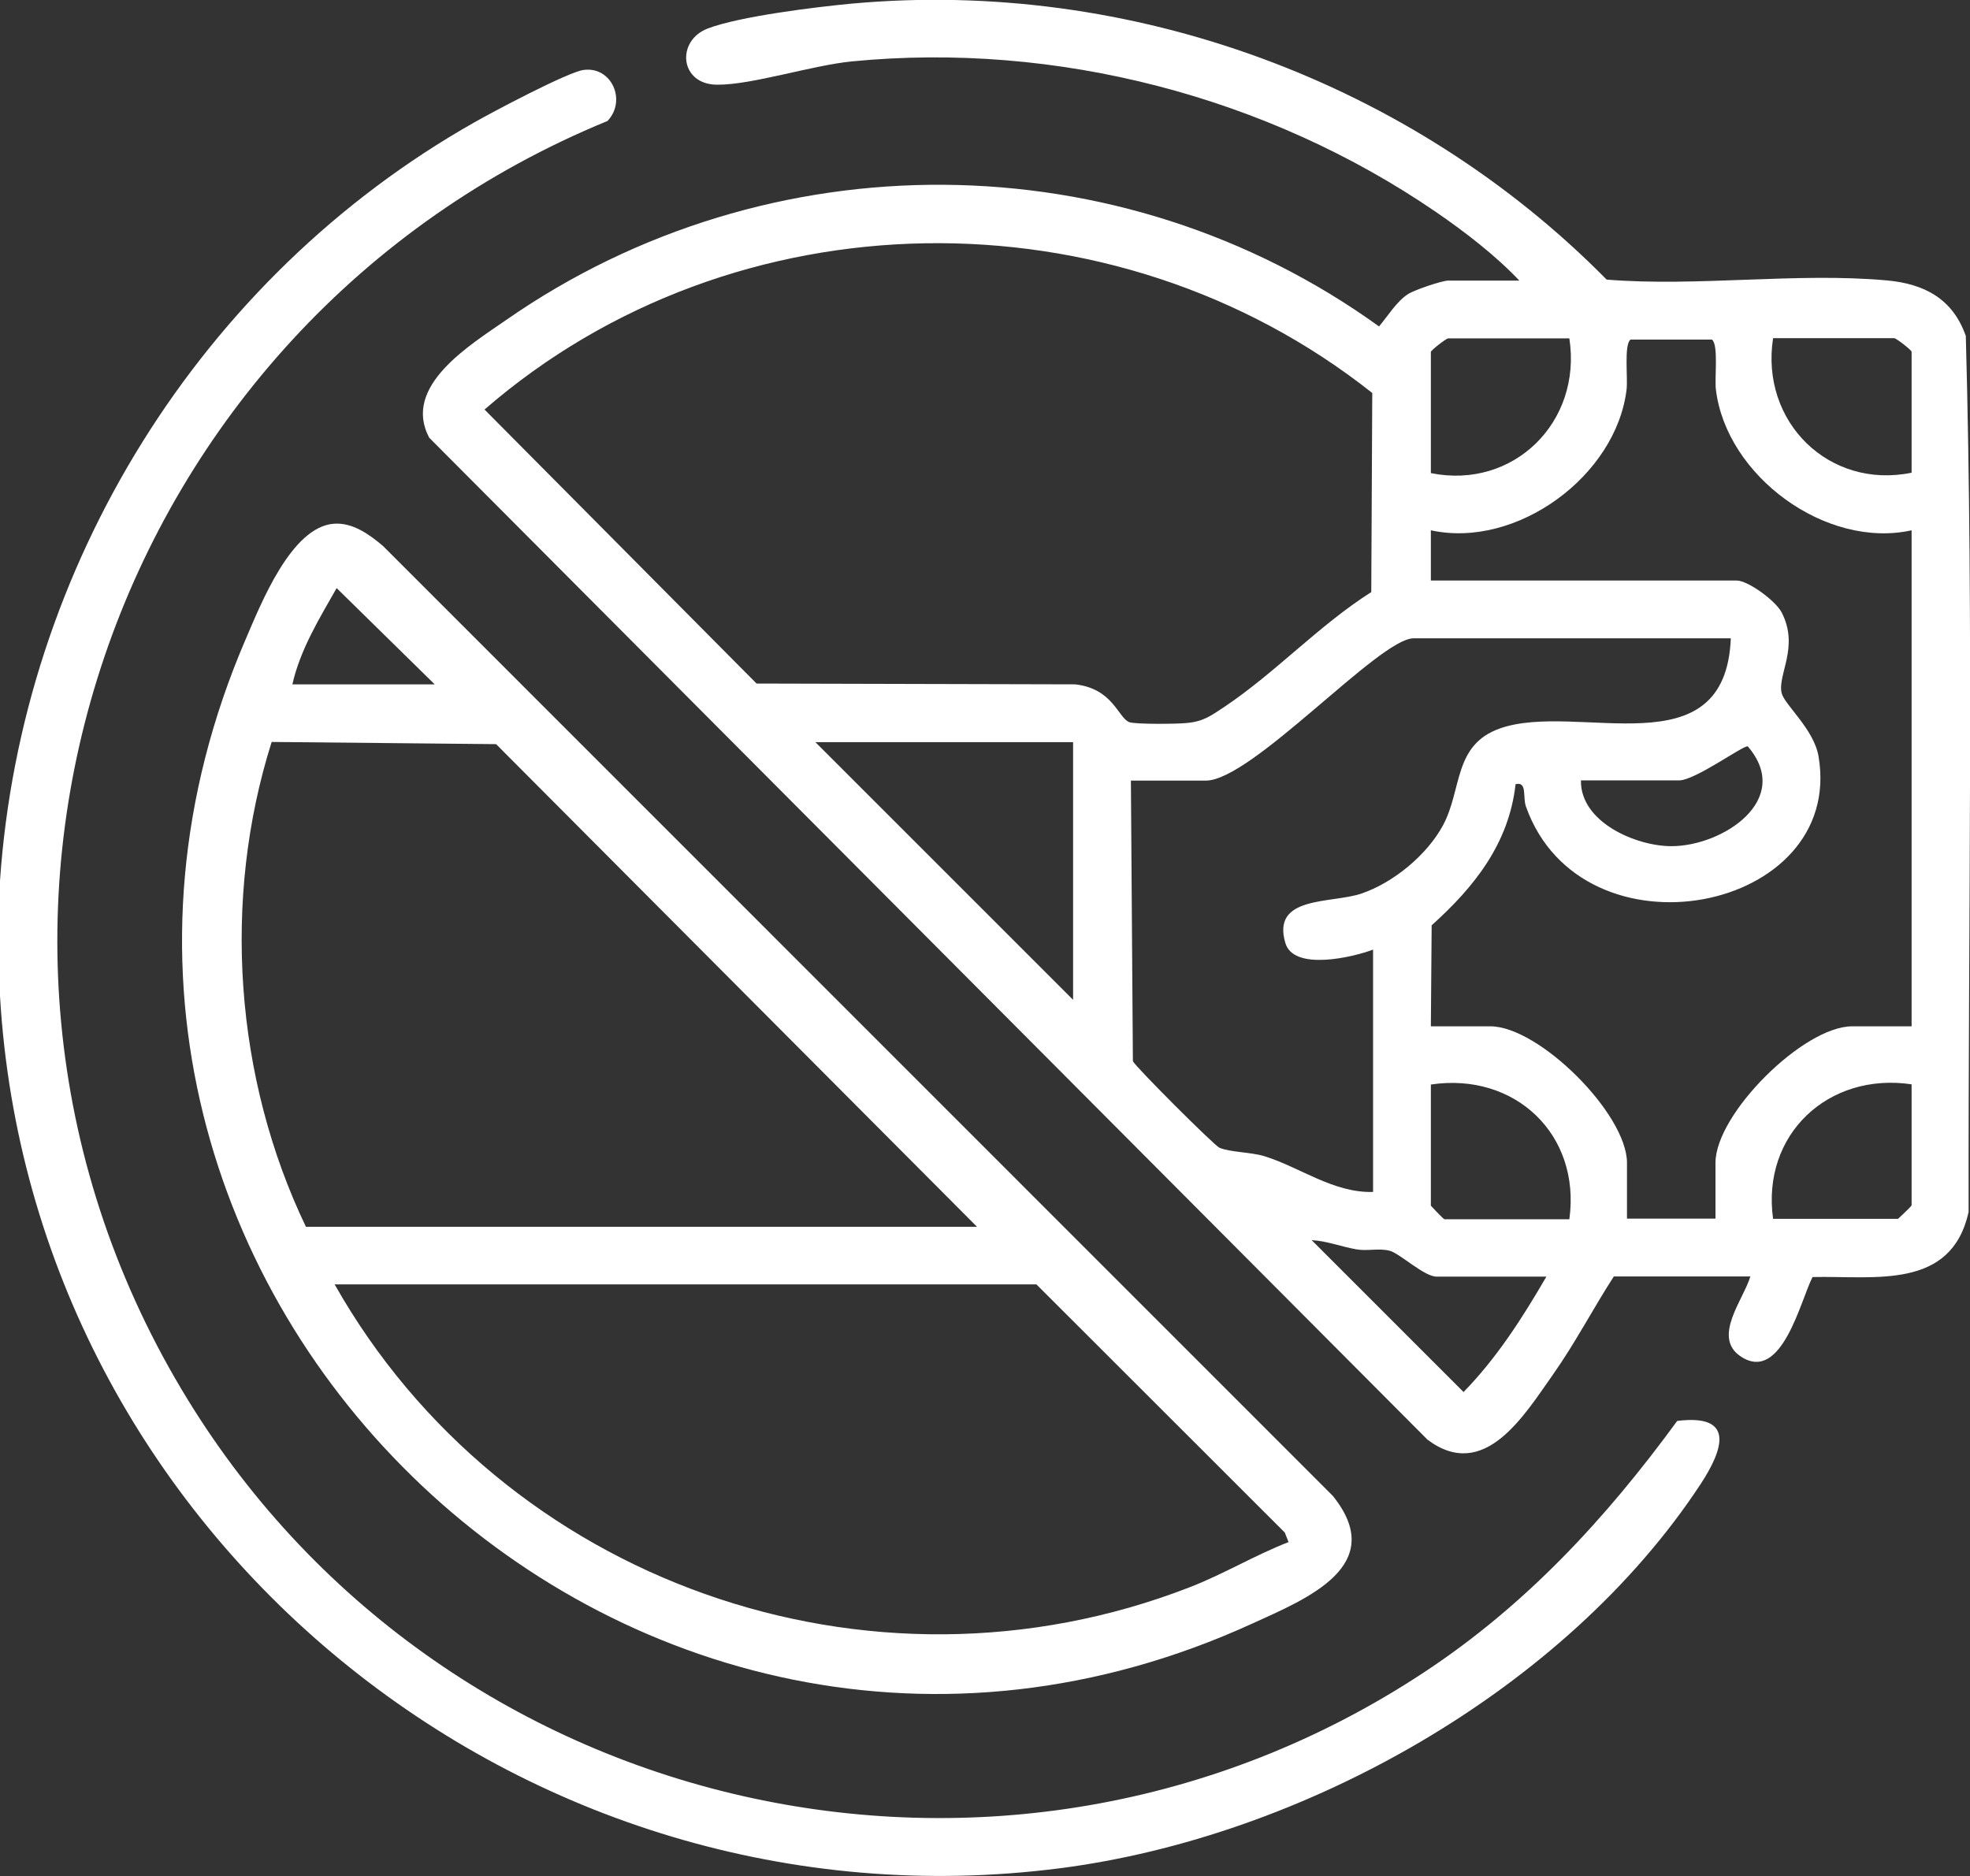
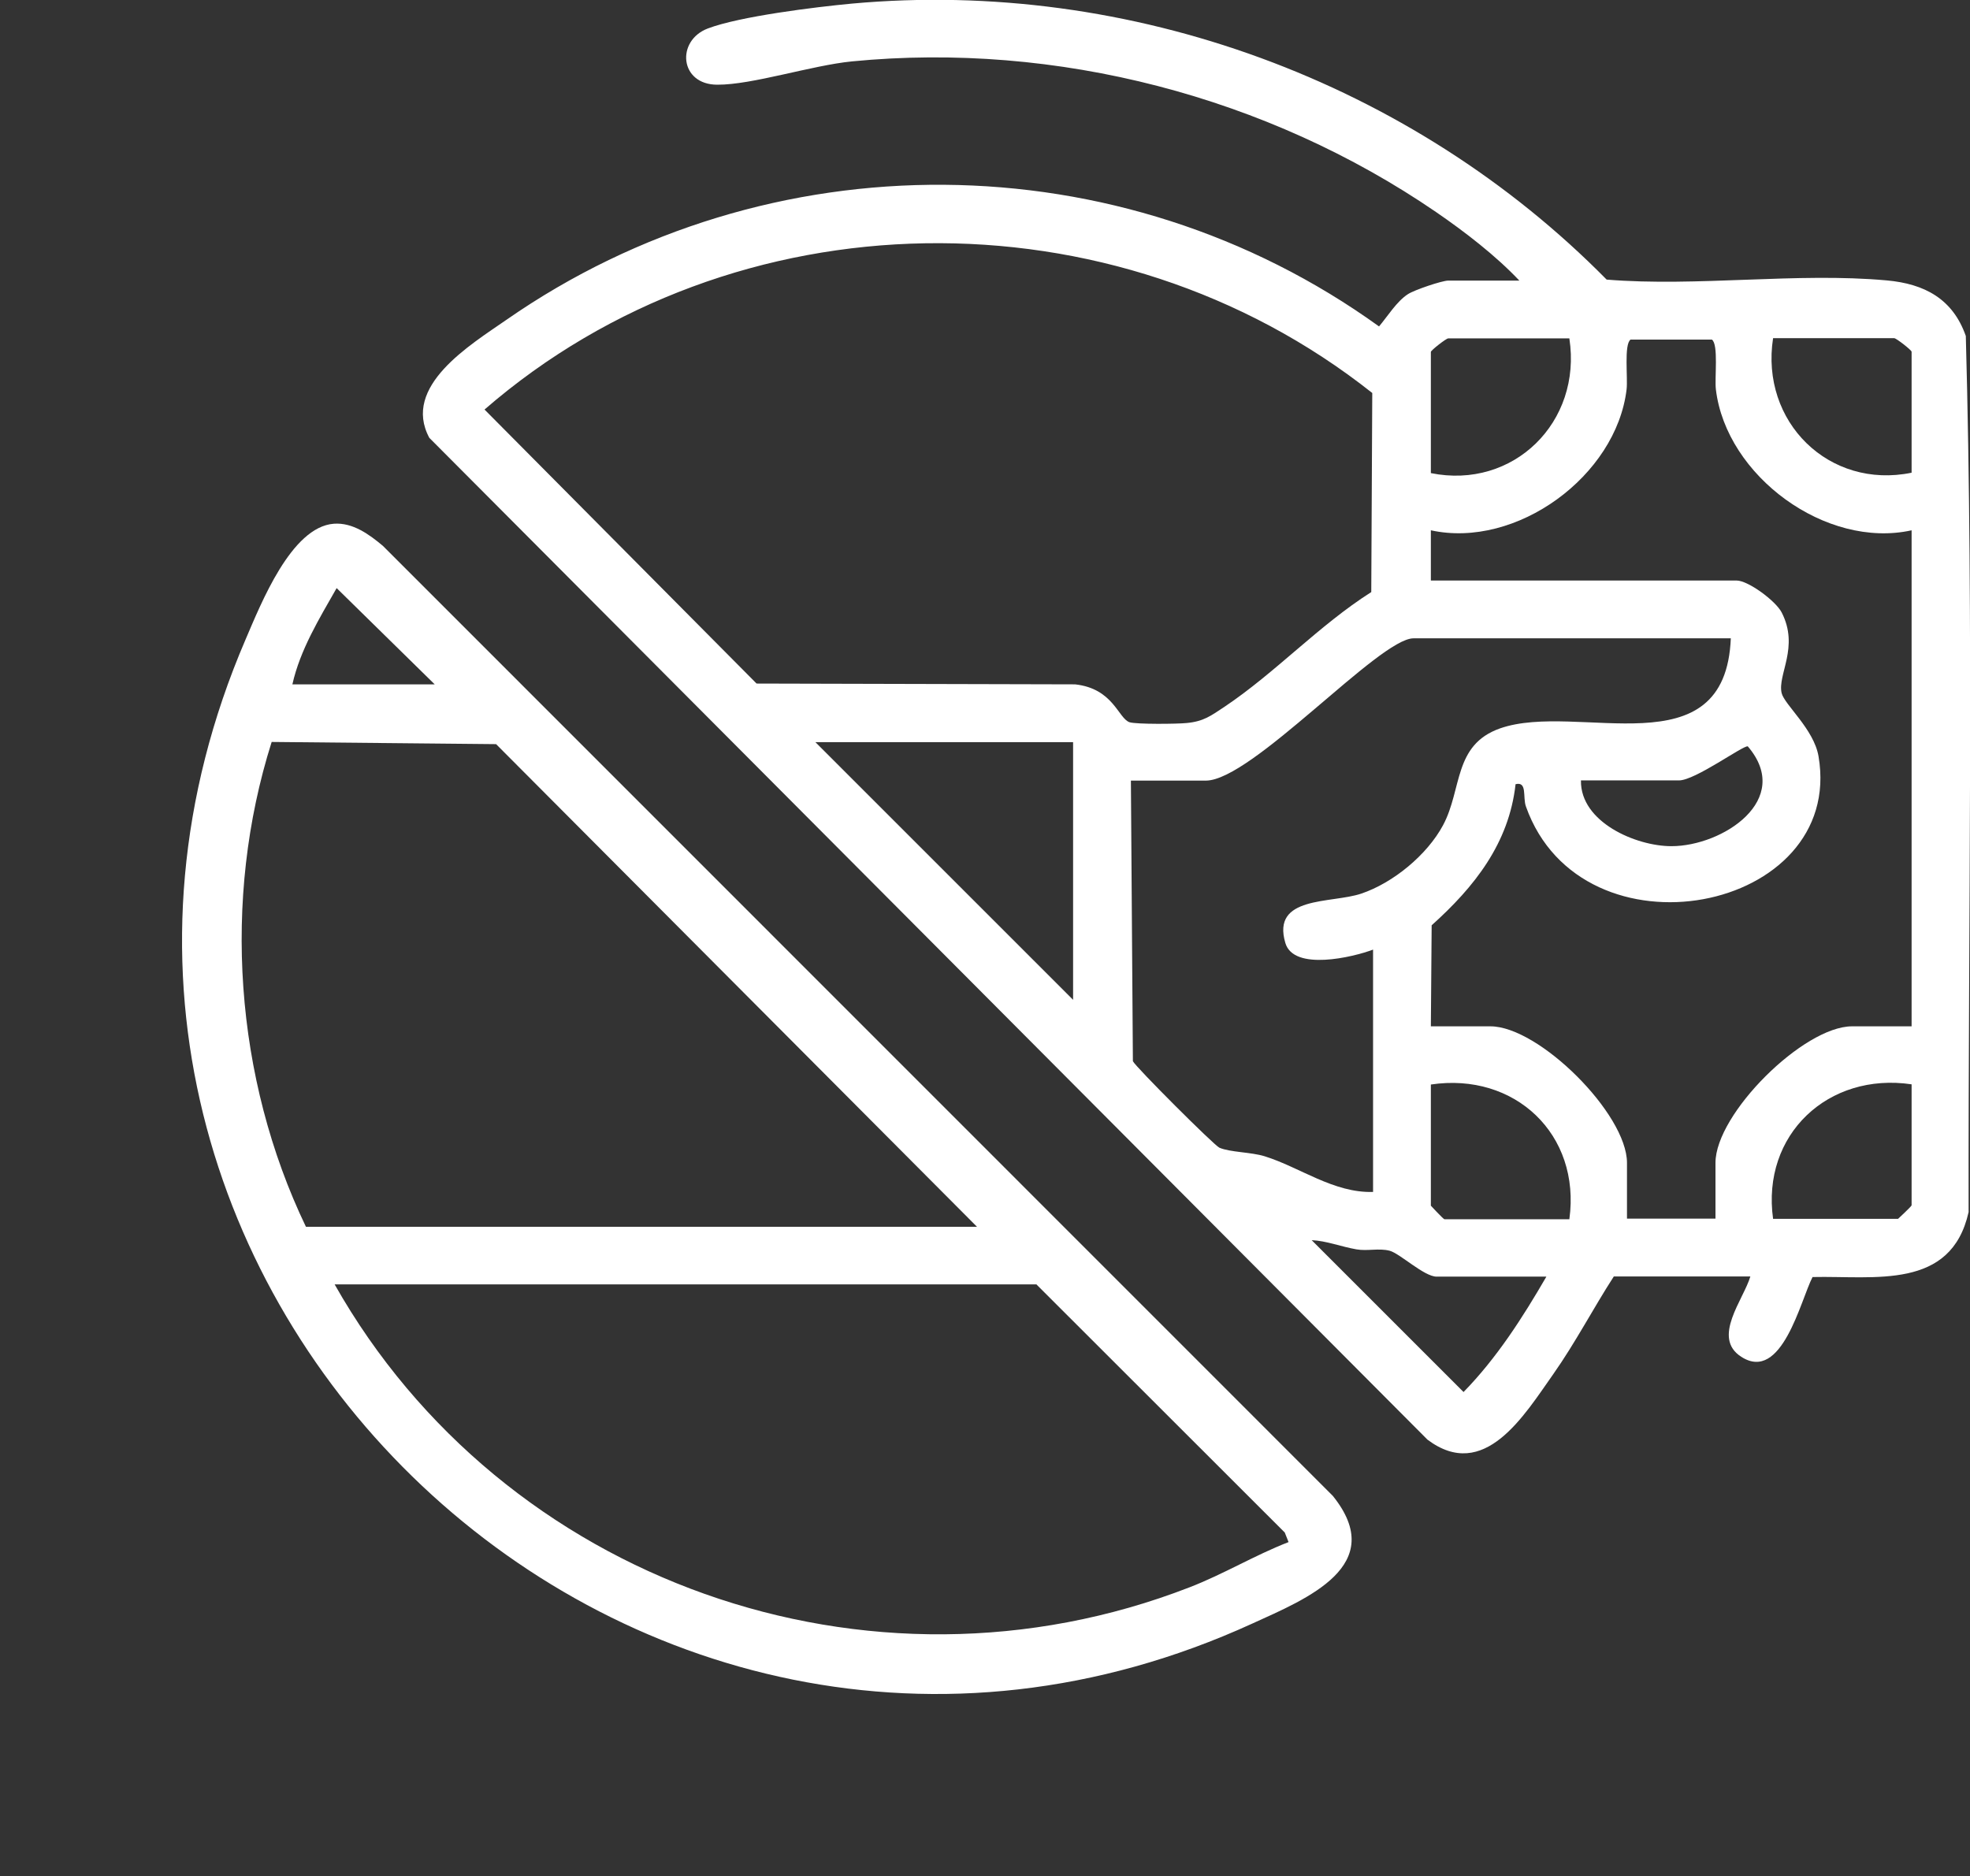
<svg xmlns="http://www.w3.org/2000/svg" id="Livello_2" viewBox="0 0 98.84 94.14">
  <rect x="0" y="0" width="98.84" height="94.14" fill="#333333" stroke="none" />
  <g id="Livello_1-2">
-     <path d="M0,49.98v-5.79C1.08,28.44,10.05,13.92,23.8,6.14c.91-.52,4.7-2.53,5.48-2.63,1.41-.19,2.17,1.54,1.2,2.56C5.61,16.28-4.83,46.32,9.11,69.72c12.84,21.56,41.32,28.09,62.36,14.18,5.09-3.36,9.1-7.7,12.68-12.6,2.89-.36,2.33,1.39,1.2,3.13-6.8,10.38-20,17.76-32.2,19.32C26.27,97.19,1.58,77.03,0,49.98Z" style="fill:#fff;" />
    <path d="M76.23,14.08c-1.18-1.25-2.75-2.46-4.18-3.44-8.45-5.79-19.04-8.56-29.3-7.56-2.03.2-5.01,1.18-6.76,1.17-1.9,0-2.08-2.21-.48-2.82s5.41-1.08,7.24-1.25c13.96-1.27,28.07,3.92,37.86,13.85,4.54.37,9.56-.37,14.05.04,1.9.17,3.32.93,3.97,2.79.4,14.61.12,29.32.14,43.96-.88,3.93-4.71,3.19-7.83,3.26-.6,1.16-1.54,5.32-3.58,4-1.49-.96.12-2.87.46-4.03h-6.85c-1.04,1.61-1.92,3.31-3.03,4.89-1.47,2.08-3.47,5.44-6.32,3.3L21.54,21.97c-1.39-2.59,2.05-4.66,3.88-5.93,13.15-9.14,30.79-9.02,43.77.34.43-.51.89-1.26,1.45-1.62.32-.21,1.71-.68,2.02-.68h3.57ZM68.85,19.72c-12.96-10.27-32.01-10.04-44.54.83l13.65,13.75,15.98.04c1.92.21,2.16,1.7,2.73,1.9.34.11,2.4.09,2.87.04.85-.08,1.21-.36,1.89-.81,2.57-1.72,4.74-4.09,7.37-5.76l.05-9.99ZM78.74,16.98h-6.08c-.1,0-.87.6-.87.68v6.08c4.14.84,7.59-2.56,6.95-6.75ZM71.79,29.13h15.34c.58,0,1.96,1.02,2.26,1.6.9,1.75-.22,3.12,0,4.05.14.58,1.62,1.81,1.85,3.17,1.34,7.85-11.87,10.43-14.68,2.52-.17-.47.08-1.27-.52-1.12-.33,2.97-2.07,5.16-4.21,7.08l-.04,5.07h2.99c2.43,0,6.85,4.39,6.85,6.85v2.8h4.44v-2.8c0-2.46,4.42-6.85,6.85-6.85h2.99v-24.89c-4.29.95-9.3-2.72-9.82-7.07-.07-.57.14-2.26-.2-2.5h-4.08c-.34.24-.13,1.93-.2,2.5-.52,4.35-5.53,8.01-9.82,7.07v2.51ZM95.91,23.73v-6.08c0-.08-.77-.68-.87-.68h-6.08c-.65,4.2,2.81,7.6,6.95,6.75ZM86.84,32.03h-15.92c-1.72,0-8.11,7.14-10.42,7.14h-3.76l.1,14.08c.13.28,4.06,4.21,4.34,4.34.52.23,1.6.22,2.27.43,1.77.55,3.46,1.85,5.44,1.79v-12.16c-1,.38-3.98,1.09-4.4-.33-.71-2.39,2.3-1.97,3.81-2.48,1.6-.54,3.3-1.94,4.1-3.43.97-1.81.51-4.03,2.86-4.86,3.91-1.37,11.32,2.17,11.58-4.54ZM53.84,37.24h-12.93l12.93,12.93v-12.93ZM79.32,39.17c-.03,2.08,2.75,3.29,4.54,3.29,2.57,0,6.13-2.33,3.83-5.01-.24-.05-2.64,1.71-3.45,1.71h-4.92ZM78.74,61.17c.58-4.25-2.74-7.38-6.95-6.75v6.08s.63.68.68.68h6.27ZM95.91,54.41c-4.18-.62-7.54,2.52-6.95,6.75h6.27s.68-.63.68-.68v-6.08ZM77.58,64.06h-5.5c-.63,0-1.85-1.17-2.36-1.3-.54-.14-1.12.03-1.67-.07-.75-.13-1.51-.43-2.24-.46l7.62,7.62c1.67-1.71,2.96-3.73,4.15-5.78Z" style="fill:#fff;" />
    <path d="M16.75,26.28c.95-.07,1.78.54,2.46,1.11l47.66,47.67c2.82,3.5-1.32,5.17-4.02,6.4C31.43,95.84-1.34,63.86,12.32,32.09c.77-1.79,2.29-5.65,4.43-5.81ZM21.81,34.34l-4.92-4.83c-.87,1.53-1.83,3.09-2.22,4.83h7.14ZM49.02,61.56l-24.13-24.22-11.26-.11c-2.5,7.9-1.86,16.87,1.72,24.33h33.68ZM52.01,64.45H16.79c8.43,14.9,26.79,21.45,42.89,15.2,1.71-.66,3.27-1.61,4.97-2.27l-.19-.48-12.45-12.44Z" style="fill:#fff;" />
  </g>
</svg>